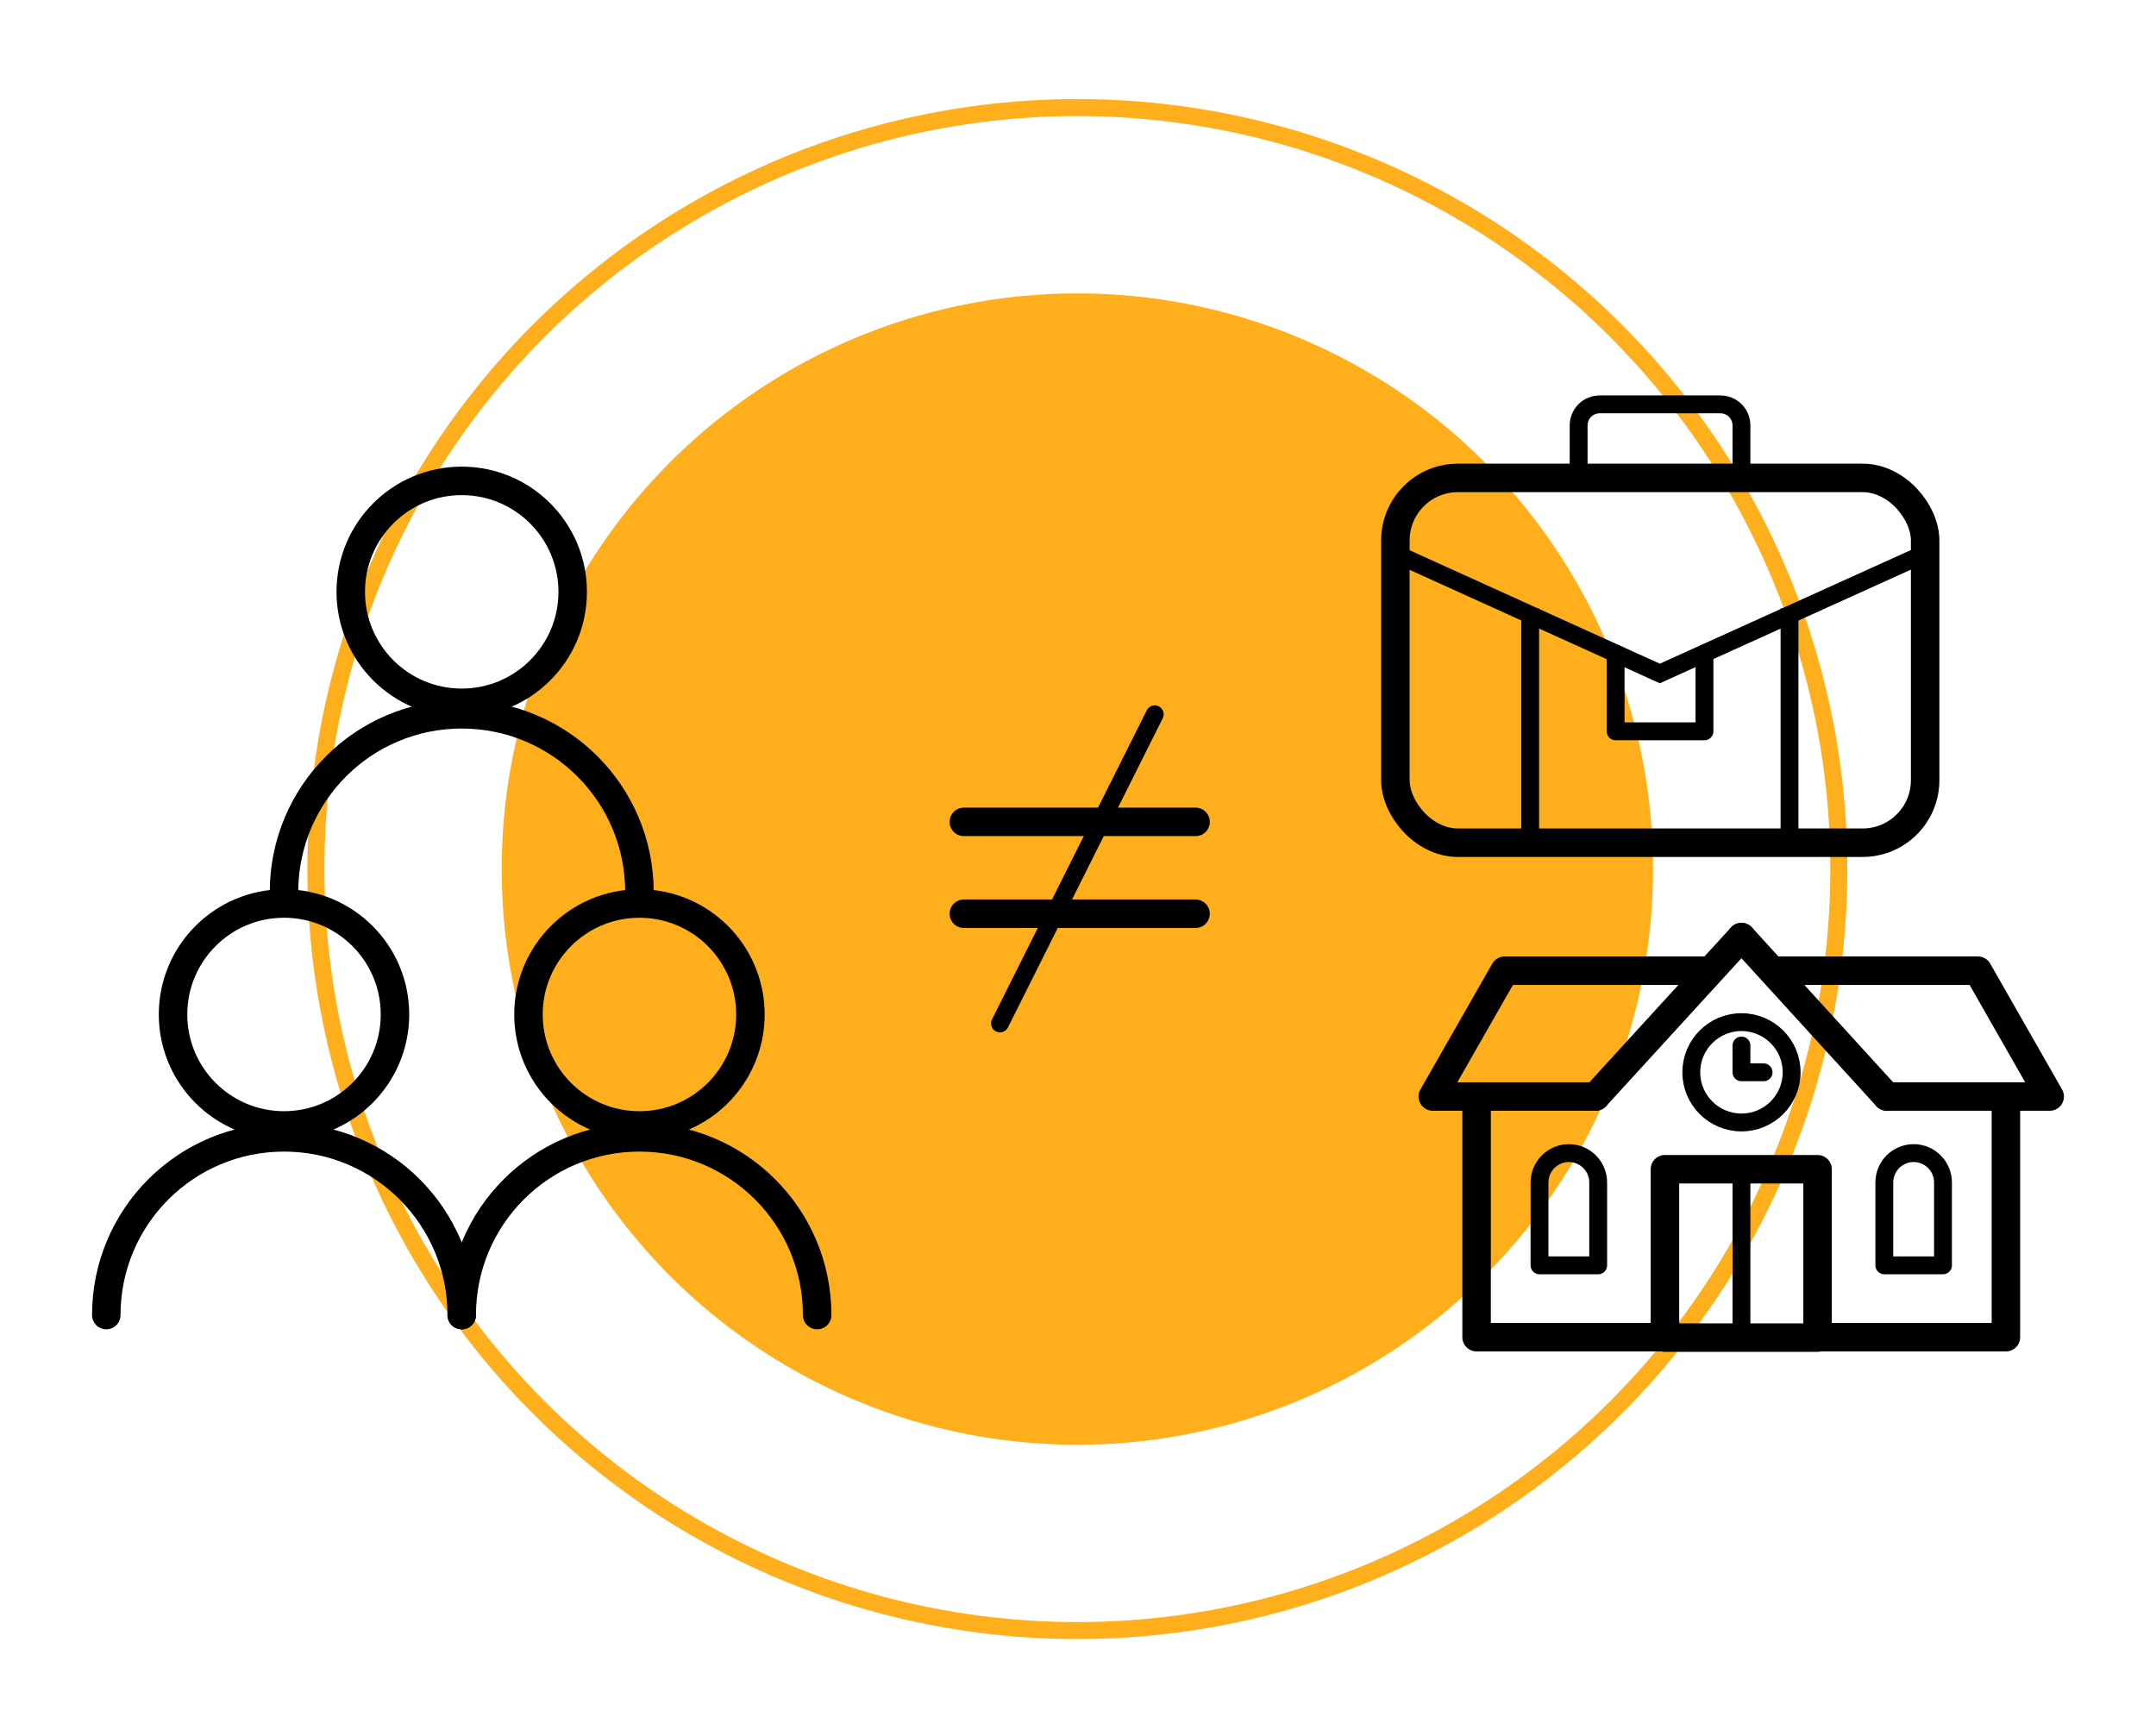
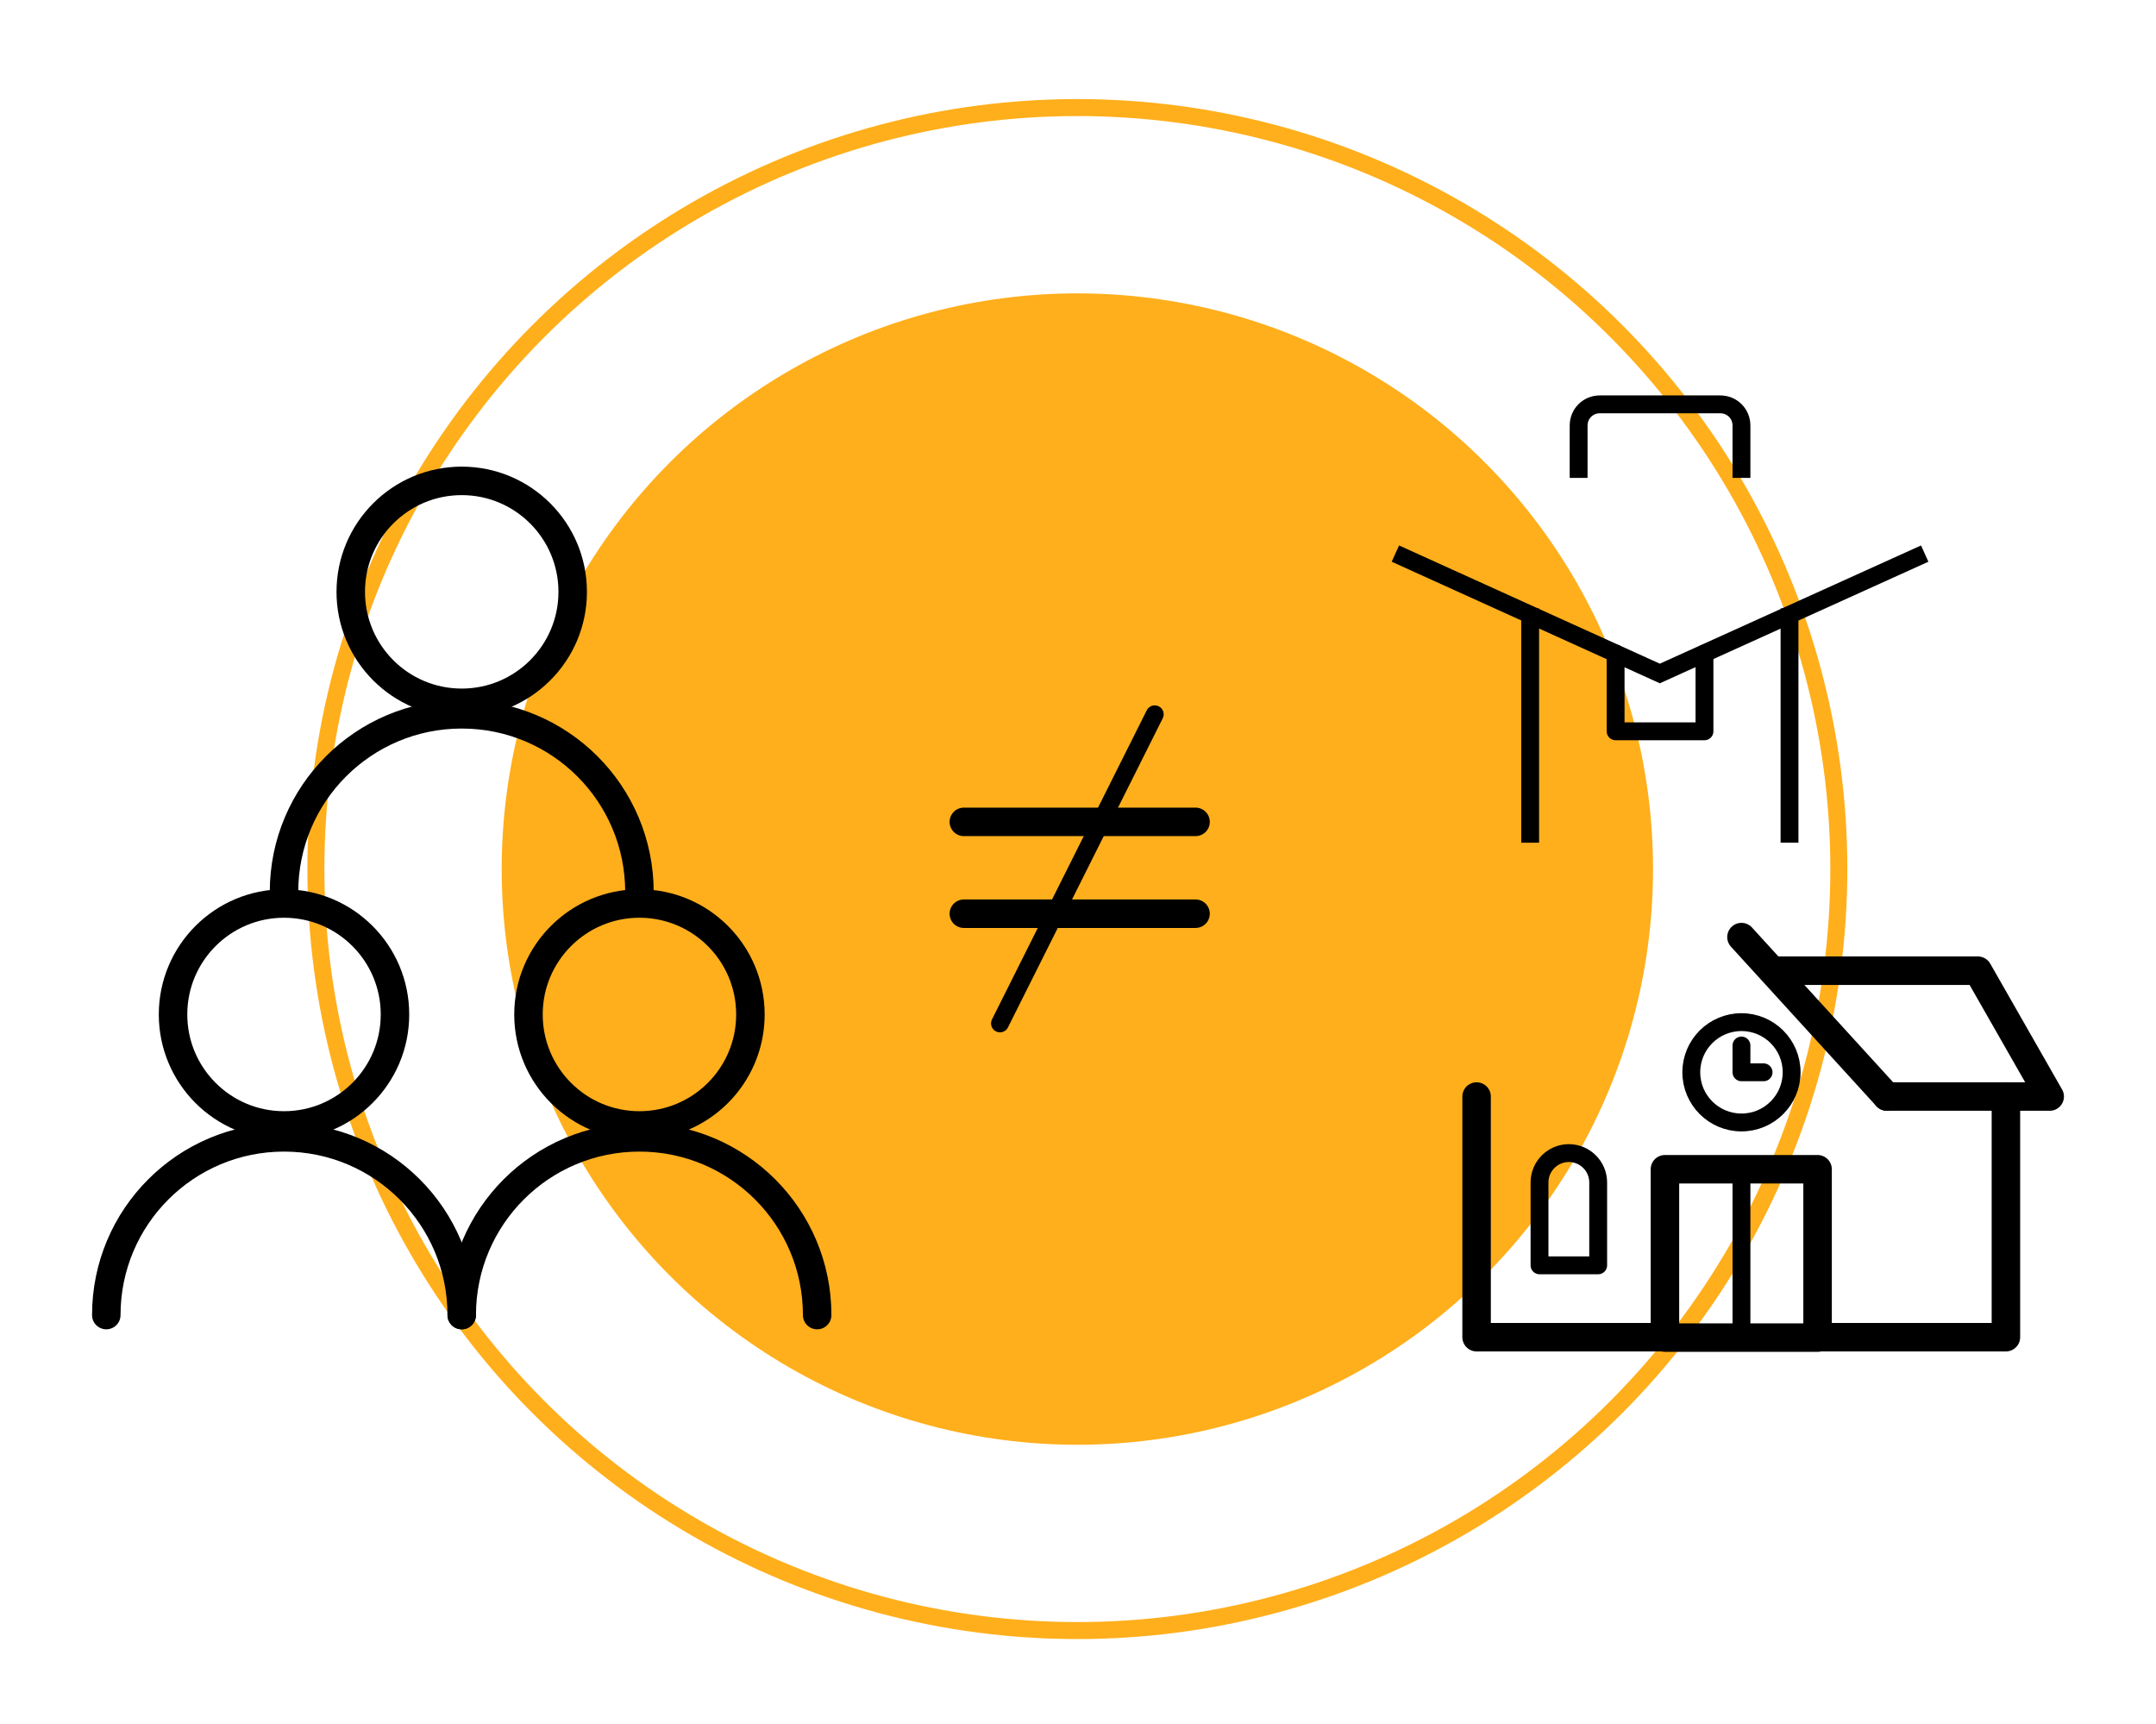
<svg xmlns="http://www.w3.org/2000/svg" id="Layer_1" version="1.1" viewBox="0 0 507.1 405.5">
  <defs>
    <style>
      .st0, .st1 {
        stroke-linecap: round;
        stroke-linejoin: round;
      }

      .st0, .st1, .st2, .st3, .st4 {
        fill: none;
      }

      .st0, .st1, .st3, .st4 {
        stroke: #000;
      }

      .st0, .st4 {
        stroke-width: 4.2px;
      }

      .st1, .st3 {
        stroke-width: 6.7px;
      }

      .st5 {
        fill: #ffaf1c;
      }

      .st2 {
        stroke: #ffaf1c;
        stroke-width: 4px;
      }

      .st2, .st3, .st4 {
        stroke-miterlimit: 10;
      }
    </style>
  </defs>
  <circle class="st2" cx="253.4" cy="204.4" r="179.1" />
  <circle class="st5" cx="253.4" cy="204.4" r="135.4" />
-   <rect class="st3" x="328.2" y="112.4" width="124.6" height="85.8" rx="14.7" ry="14.7" />
  <path class="st4" d="M371.3,112.4v-12.3c0-2.8,2.2-5,5-5h28.3c2.8,0,5,2.2,5,5v12.3" />
  <polyline class="st4" points="452.7 130.2 390.4 158.4 328.2 130.2" />
  <polyline class="st0" points="400.9 153.7 400.9 172 380 172 380 153.7" />
  <line class="st4" x1="359.9" y1="143.1" x2="359.9" y2="198.2" />
  <line class="st4" x1="420.9" y1="143.1" x2="420.9" y2="198.2" />
  <line class="st1" x1="409.6" y1="220.4" x2="443.8" y2="257.9" />
  <circle class="st0" cx="409.6" cy="252.2" r="11.8" />
  <rect class="st1" x="391.6" y="275" width="35.9" height="39.6" />
  <polyline class="st1" points="391.6 314.5 347.3 314.5 347.3 257.9" />
-   <polyline class="st1" points="401.1 228.3 353.9 228.3 337 257.9 375.3 257.9" />
  <polyline class="st1" points="427.5 314.5 471.8 314.5 471.8 257.9" />
  <polyline class="st1" points="418.1 228.3 465.2 228.3 482.1 257.9 443.8 257.9" />
  <polyline class="st0" points="409.6 245.9 409.6 252.2 414.8 252.2" />
  <line class="st0" x1="409.6" y1="275" x2="409.6" y2="314.5" />
-   <line class="st1" x1="409.6" y1="220.4" x2="375.3" y2="257.9" />
  <path class="st0" d="M362.1,278.1c0-3.8,3.1-6.9,6.9-6.9s6.9,3.1,6.9,6.9v19.5h-13.8v-19.5Z" />
-   <path class="st0" d="M457,278.1c0-3.8-3.1-6.9-6.9-6.9-3.8,0-6.9,3.1-6.9,6.9v19.5s13.8,0,13.8,0v-19.5Z" />
  <path class="st1" d="M150.4,209.8c0-23.1-18.7-41.8-41.8-41.8-23.1,0-41.8,18.7-41.8,41.8" />
  <circle class="st1" cx="108.6" cy="139.2" r="26.1" />
  <path class="st1" d="M108.6,309.3c0-23.1-18.7-41.8-41.8-41.8-23.1,0-41.8,18.7-41.8,41.8" />
  <circle class="st1" cx="66.8" cy="238.6" r="26.1" />
  <path class="st1" d="M192.2,309.3c0-23.1-18.7-41.8-41.8-41.8-23.1,0-41.8,18.7-41.8,41.8" />
  <circle class="st1" cx="150.4" cy="238.6" r="26.1" />
  <line class="st1" x1="281.2" y1="193.3" x2="226.7" y2="193.3" />
  <line class="st0" x1="271.6" y1="168" x2="235.2" y2="240.7" />
  <line class="st1" x1="281.2" y1="214.9" x2="226.7" y2="214.9" />
</svg>